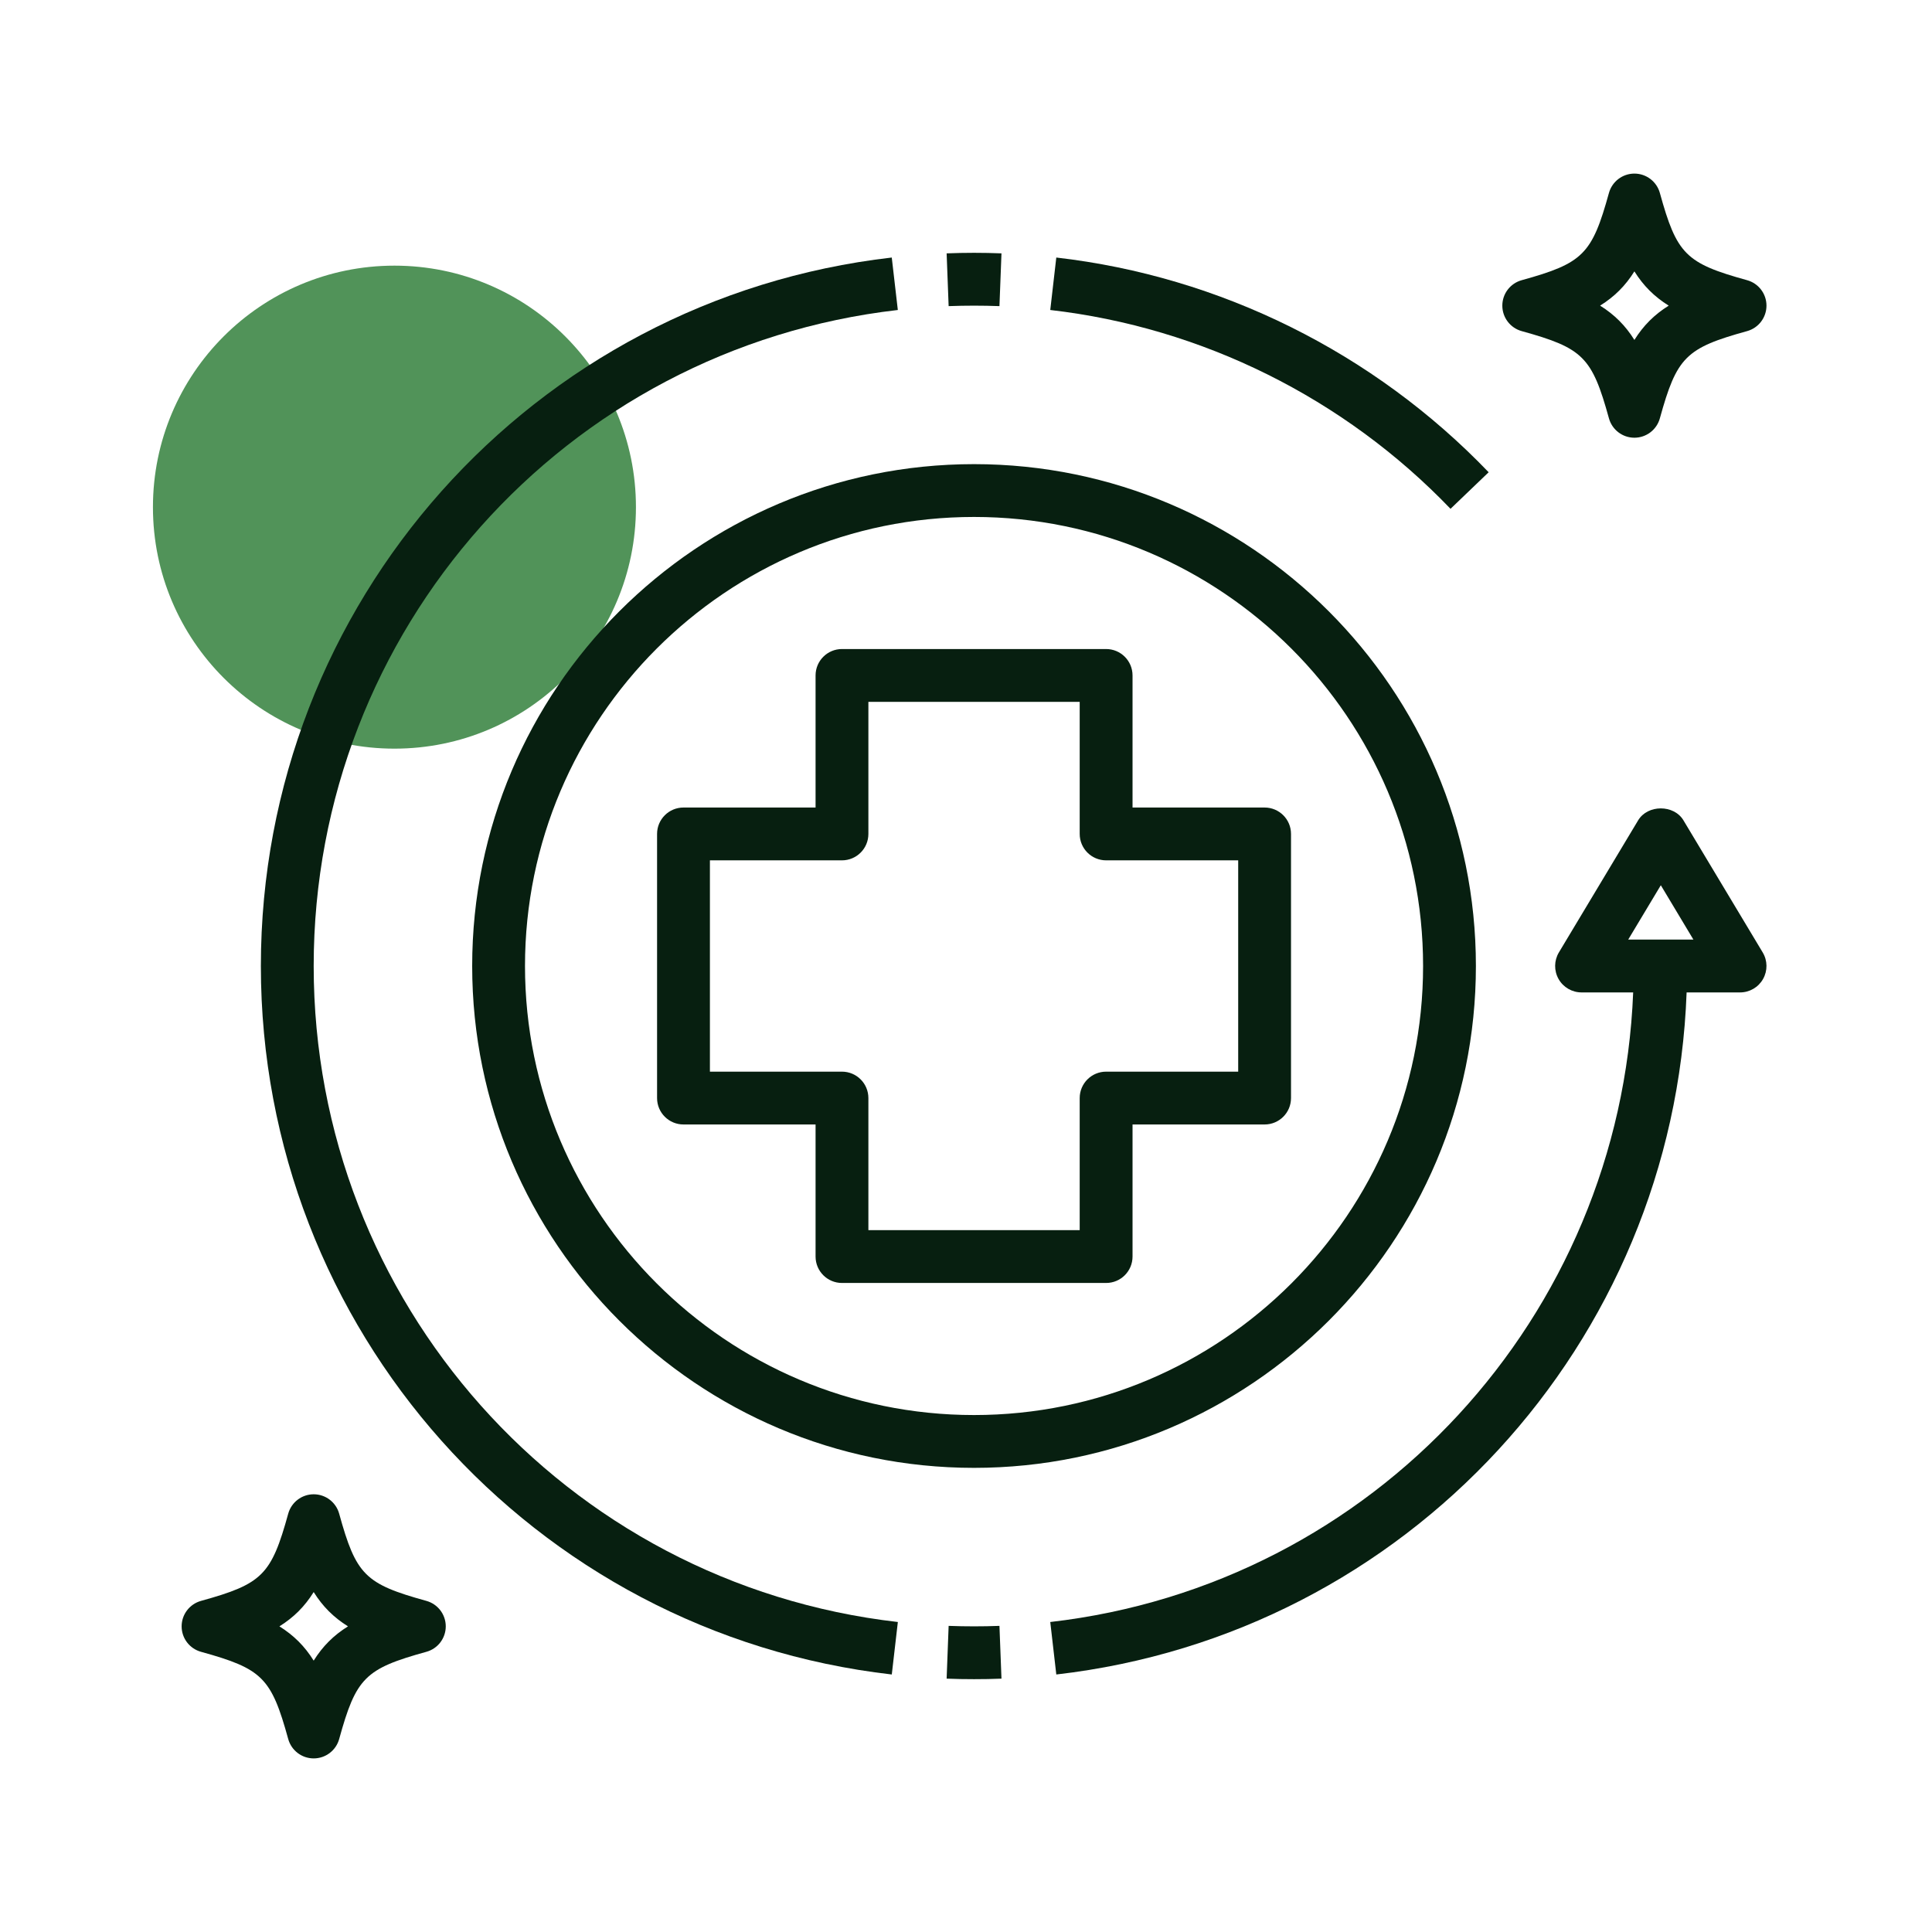
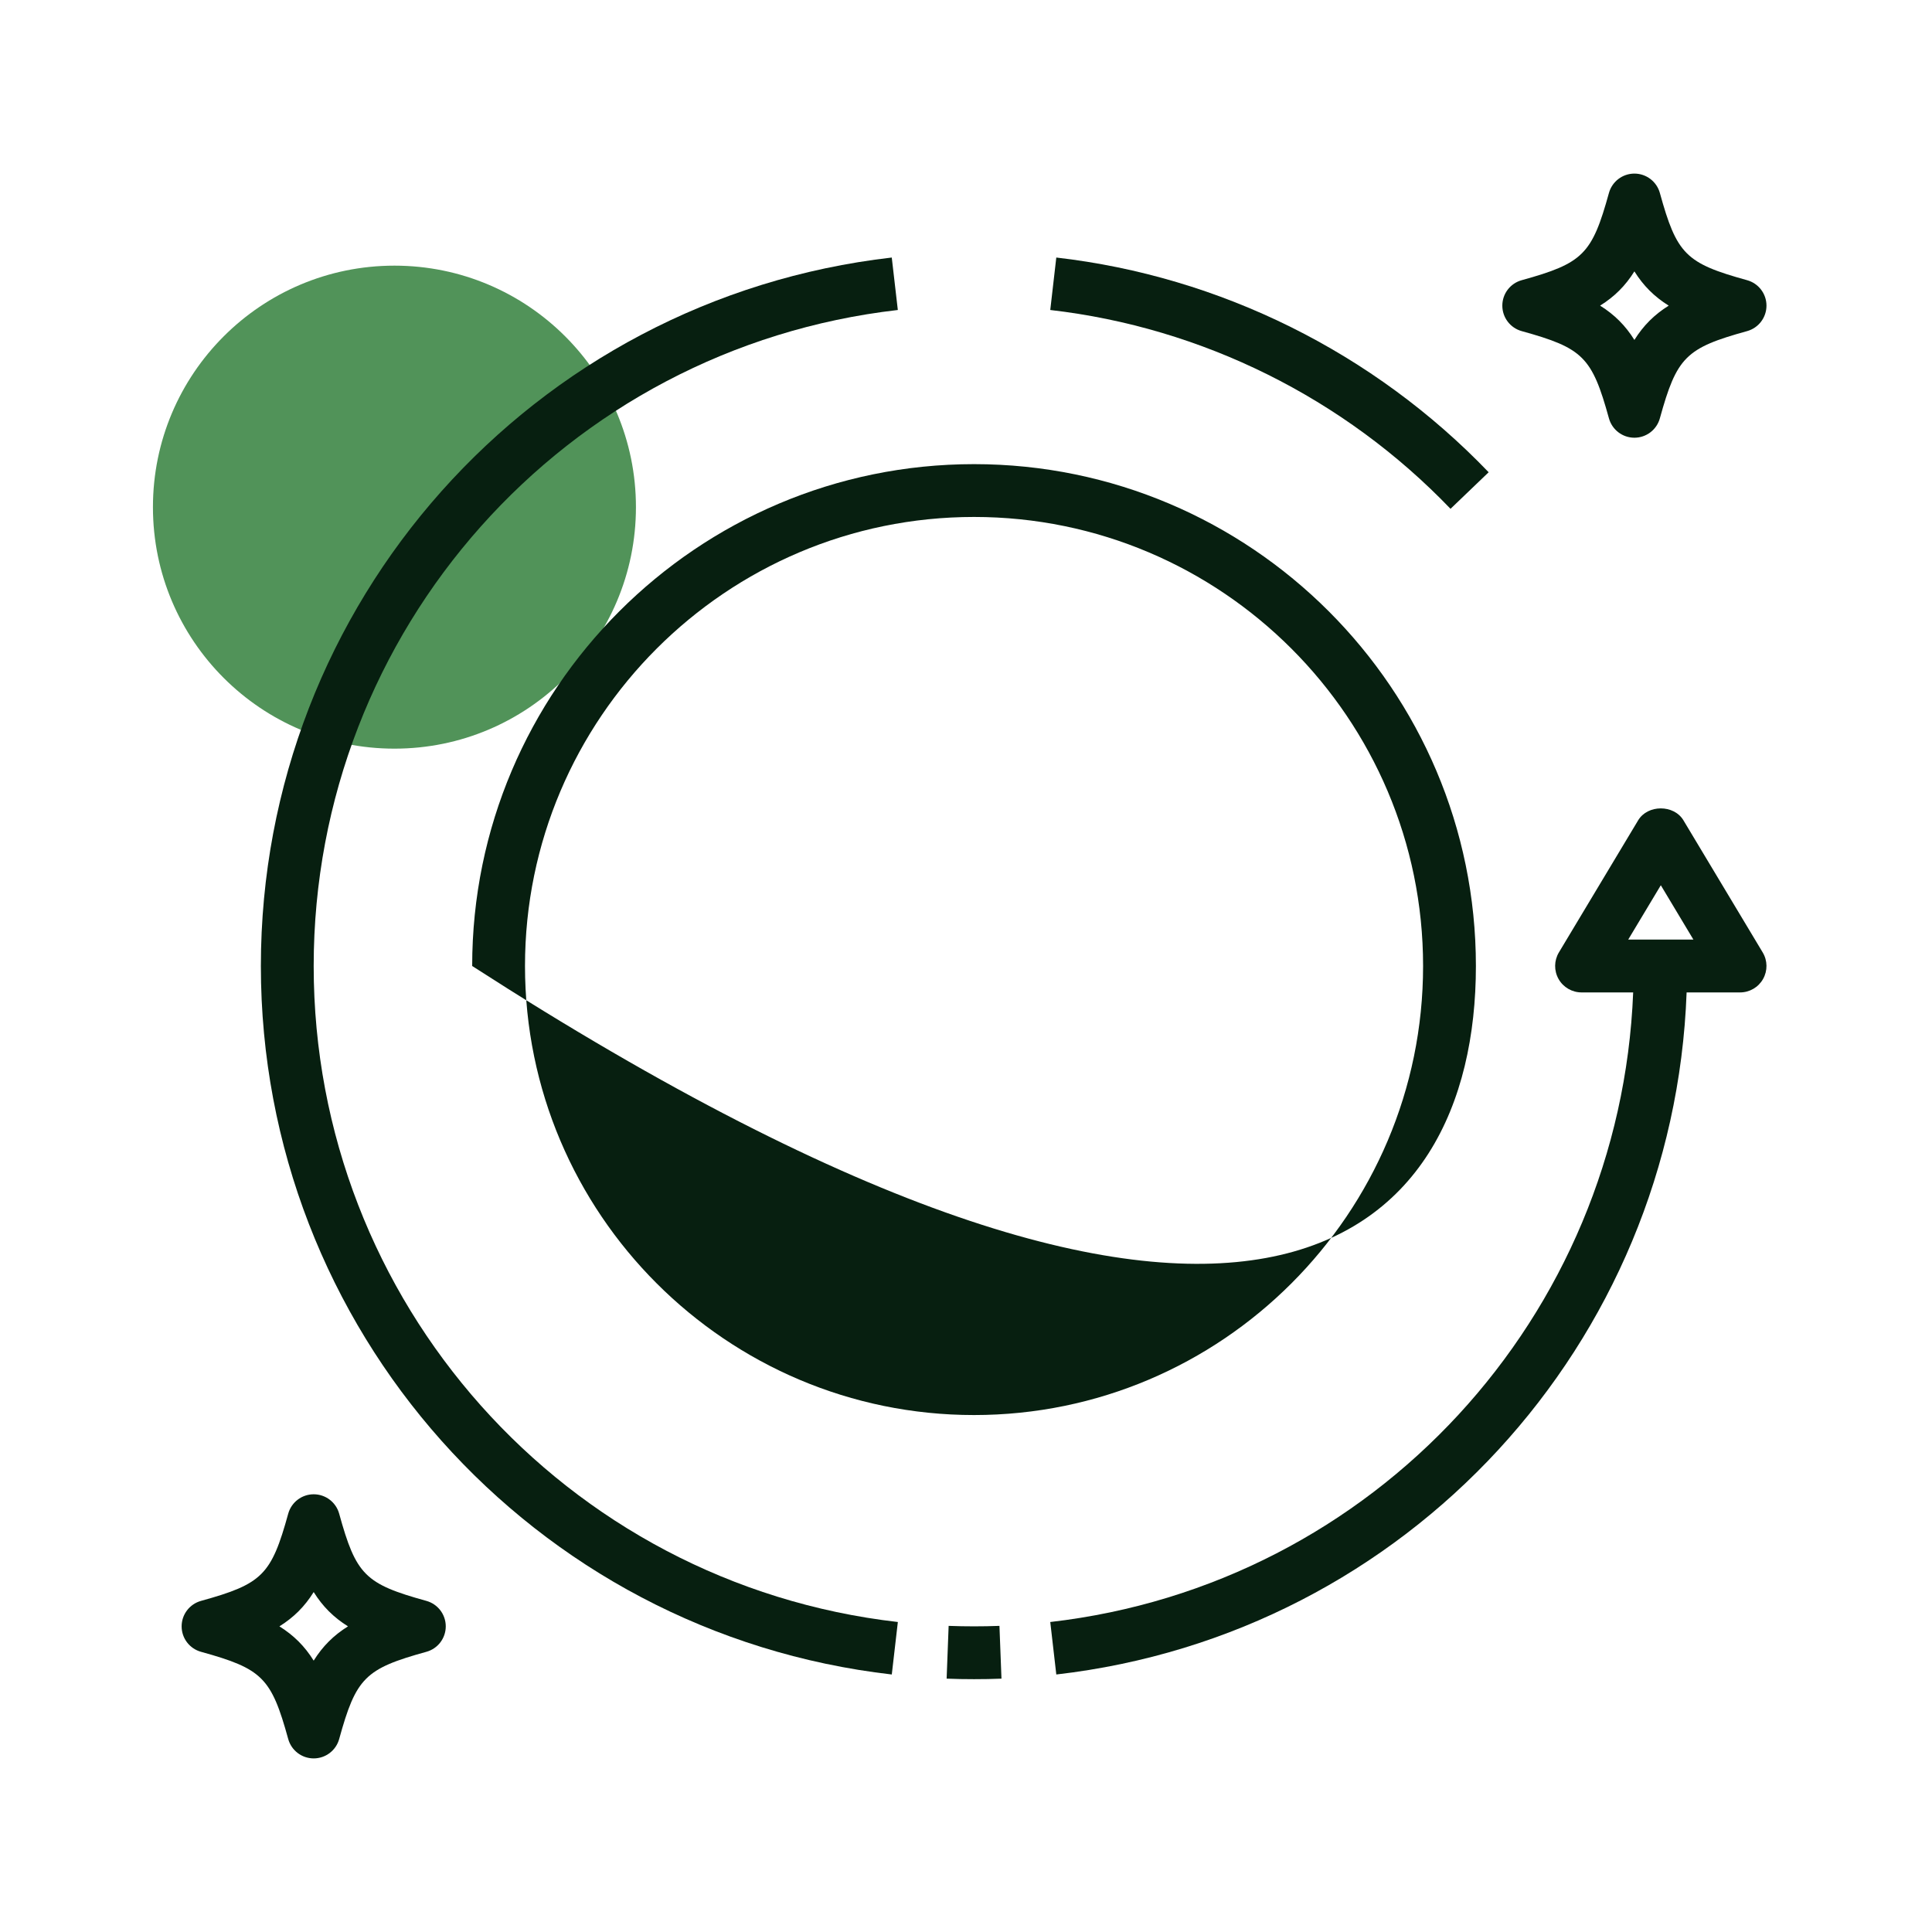
<svg xmlns="http://www.w3.org/2000/svg" fill="none" viewBox="0 0 80 80" height="80" width="80">
  <circle fill="#519359" r="10" cy="21" cx="16.333" />
-   <path fill="#071F10" d="M28.302 46.562H33.771V52.031C33.771 52.636 34.261 53.125 34.864 53.125H45.802C46.406 53.125 46.896 52.636 46.896 52.031V46.562H52.364C52.968 46.562 53.458 46.074 53.458 45.469V34.531C53.458 33.926 52.968 33.438 52.364 33.438H46.896V27.969C46.896 27.364 46.406 26.875 45.802 26.875H34.864C34.261 26.875 33.771 27.364 33.771 27.969V33.438H28.302C27.698 33.438 27.208 33.926 27.208 34.531V45.469C27.208 46.074 27.698 46.562 28.302 46.562ZM29.396 35.625H34.864C35.468 35.625 35.958 35.136 35.958 34.531V29.062H44.708V34.531C44.708 35.136 45.198 35.625 45.802 35.625H51.271V44.375H45.802C45.198 44.375 44.708 44.864 44.708 45.469V50.938H35.958V45.469C35.958 44.864 35.468 44.375 34.864 44.375H29.396V35.625Z" />
-   <path fill="#071F10" d="M19.552 40C19.552 51.459 28.874 60.781 40.333 60.781C51.792 60.781 61.114 51.459 61.114 40C61.114 28.541 51.792 19.219 40.333 19.219C28.874 19.219 19.552 28.541 19.552 40ZM40.333 21.406C50.586 21.406 58.927 29.747 58.927 40C58.927 50.253 50.586 58.594 40.333 58.594C30.08 58.594 21.739 50.253 21.739 40C21.739 29.747 30.08 21.406 40.333 21.406Z" />
+   <path fill="#071F10" d="M19.552 40C51.792 60.781 61.114 51.459 61.114 40C61.114 28.541 51.792 19.219 40.333 19.219C28.874 19.219 19.552 28.541 19.552 40ZM40.333 21.406C50.586 21.406 58.927 29.747 58.927 40C58.927 50.253 50.586 58.594 40.333 58.594C30.08 58.594 21.739 50.253 21.739 40C21.739 29.747 30.08 21.406 40.333 21.406Z" />
  <path fill="#071F10" d="M43.739 10.664L43.489 12.836C49.775 13.559 55.661 16.482 60.063 21.069L61.642 19.555C56.888 14.601 50.53 11.443 43.739 10.664Z" />
-   <path fill="#071F10" d="M41.385 12.676L41.469 10.491C40.716 10.461 39.95 10.461 39.198 10.491L39.281 12.676C39.979 12.65 40.688 12.65 41.385 12.676Z" />
  <path fill="#071F10" d="M12.989 40C12.989 26.099 23.388 14.419 37.177 12.836L36.926 10.664C22.034 12.374 10.802 24.986 10.802 40C10.802 55.014 22.034 67.626 36.927 69.337L37.178 67.164C23.388 65.581 12.989 53.902 12.989 40Z" />
  <path fill="#071F10" d="M39.281 67.324L39.198 69.509C39.574 69.525 39.953 69.531 40.333 69.531C40.714 69.531 41.092 69.525 41.469 69.509L41.385 67.324C40.688 67.35 39.979 67.35 39.281 67.324Z" />
  <path fill="#071F10" d="M69.708 33.968C69.313 33.309 68.227 33.309 67.832 33.968L64.551 39.437C64.348 39.775 64.343 40.195 64.537 40.539C64.731 40.883 65.096 41.094 65.49 41.094H67.626C67.094 54.506 56.913 65.622 43.489 67.164L43.739 69.337C58.27 67.668 69.309 55.621 69.839 41.094H72.052C72.446 41.094 72.81 40.883 73.004 40.539C73.198 40.196 73.193 39.775 72.989 39.437L69.708 33.968ZM67.421 38.906L68.771 36.656L70.12 38.906H67.421Z" />
  <path fill="#071F10" d="M17.655 66.289C15.116 65.587 14.745 65.218 14.044 62.677C13.913 62.204 13.482 61.875 12.989 61.875C12.497 61.875 12.066 62.204 11.935 62.677C11.234 65.216 10.863 65.587 8.324 66.289C7.849 66.421 7.521 66.852 7.521 67.344C7.521 67.836 7.849 68.267 8.324 68.398C10.863 69.1 11.234 69.47 11.935 72.011C12.066 72.483 12.497 72.812 12.989 72.812C13.482 72.812 13.913 72.483 14.044 72.011C14.745 69.471 15.116 69.1 17.655 68.398C18.13 68.267 18.458 67.836 18.458 67.344C18.458 66.852 18.13 66.421 17.655 66.289ZM12.989 68.763C12.618 68.167 12.166 67.717 11.57 67.344C12.166 66.971 12.618 66.52 12.989 65.924C13.361 66.52 13.813 66.971 14.409 67.344C13.813 67.717 13.361 68.167 12.989 68.763Z" />
  <path fill="#071F10" d="M72.343 11.602C69.803 10.9 69.433 10.53 68.731 7.989C68.6 7.517 68.169 7.188 67.677 7.188C67.185 7.188 66.754 7.517 66.623 7.989C65.921 10.529 65.551 10.9 63.011 11.602C62.536 11.733 62.208 12.164 62.208 12.656C62.208 13.148 62.536 13.579 63.011 13.711C65.551 14.413 65.921 14.783 66.623 17.323C66.754 17.796 67.185 18.125 67.677 18.125C68.169 18.125 68.6 17.796 68.731 17.323C69.433 14.784 69.803 14.413 72.343 13.711C72.818 13.579 73.146 13.148 73.146 12.656C73.146 12.164 72.818 11.733 72.343 11.602ZM67.677 14.076C67.305 13.48 66.853 13.029 66.257 12.656C66.853 12.283 67.305 11.833 67.677 11.237C68.049 11.833 68.501 12.283 69.097 12.656C68.501 13.029 68.049 13.48 67.677 14.076Z" />
</svg>